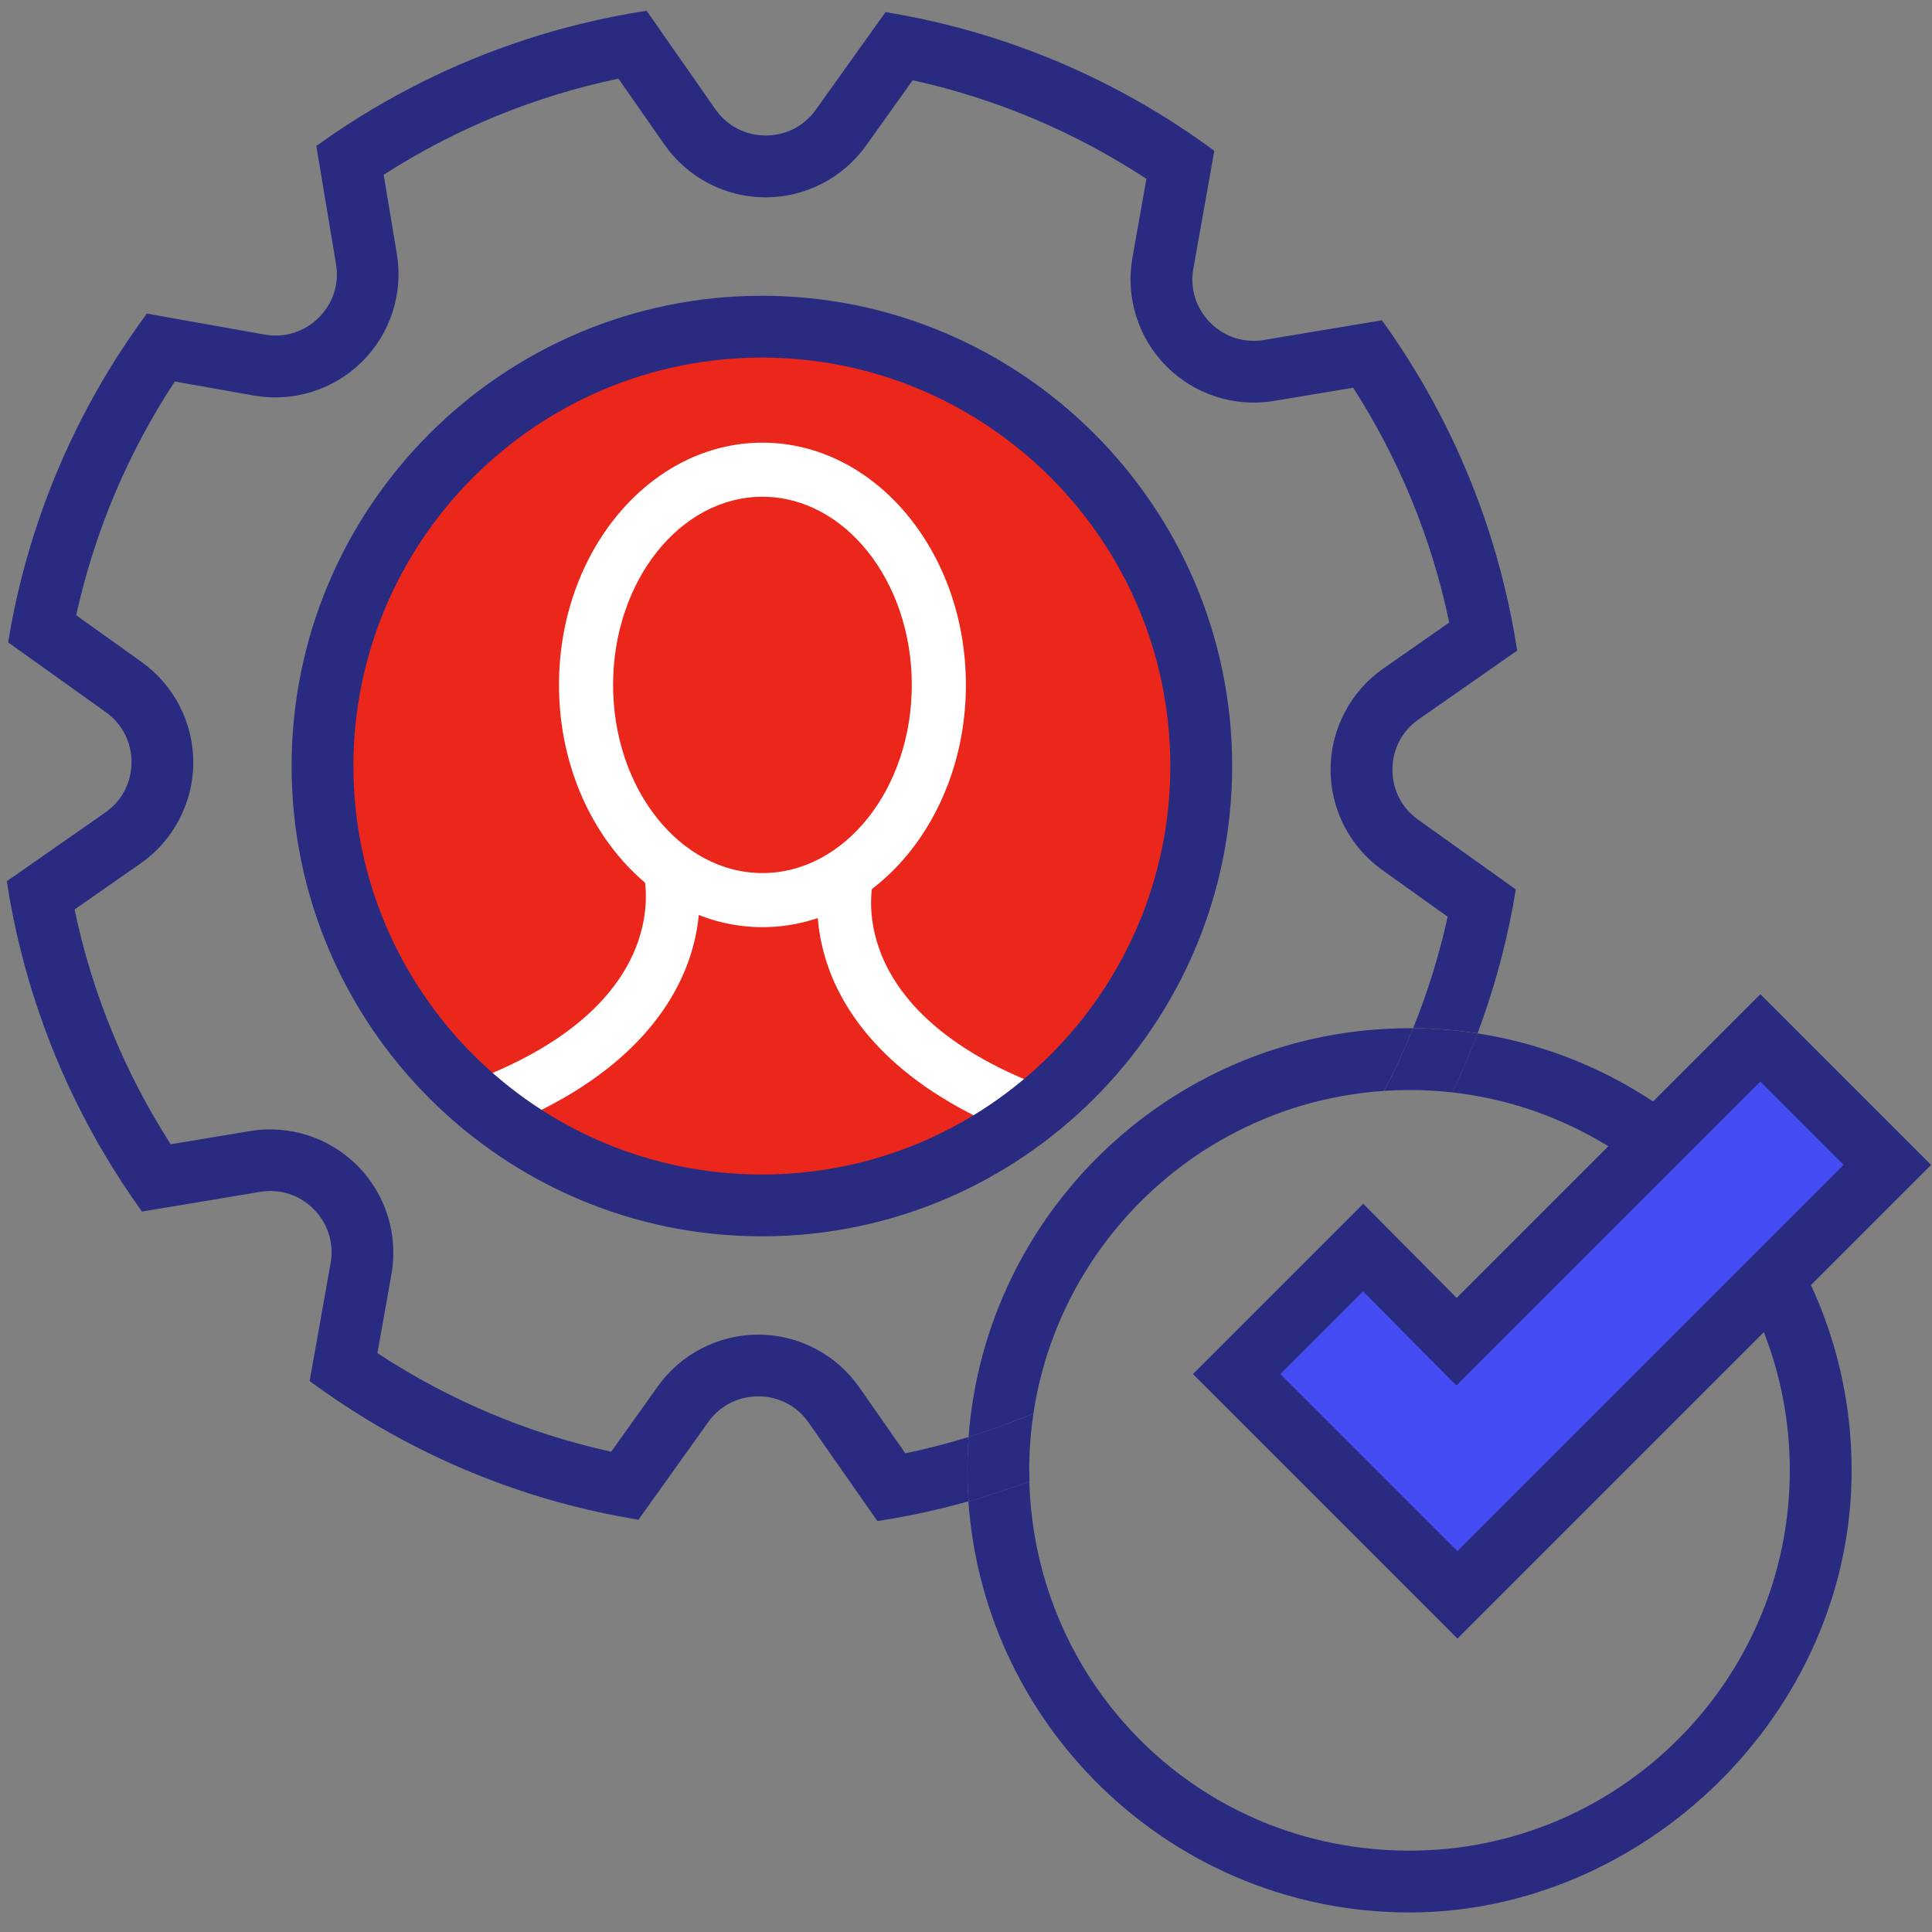
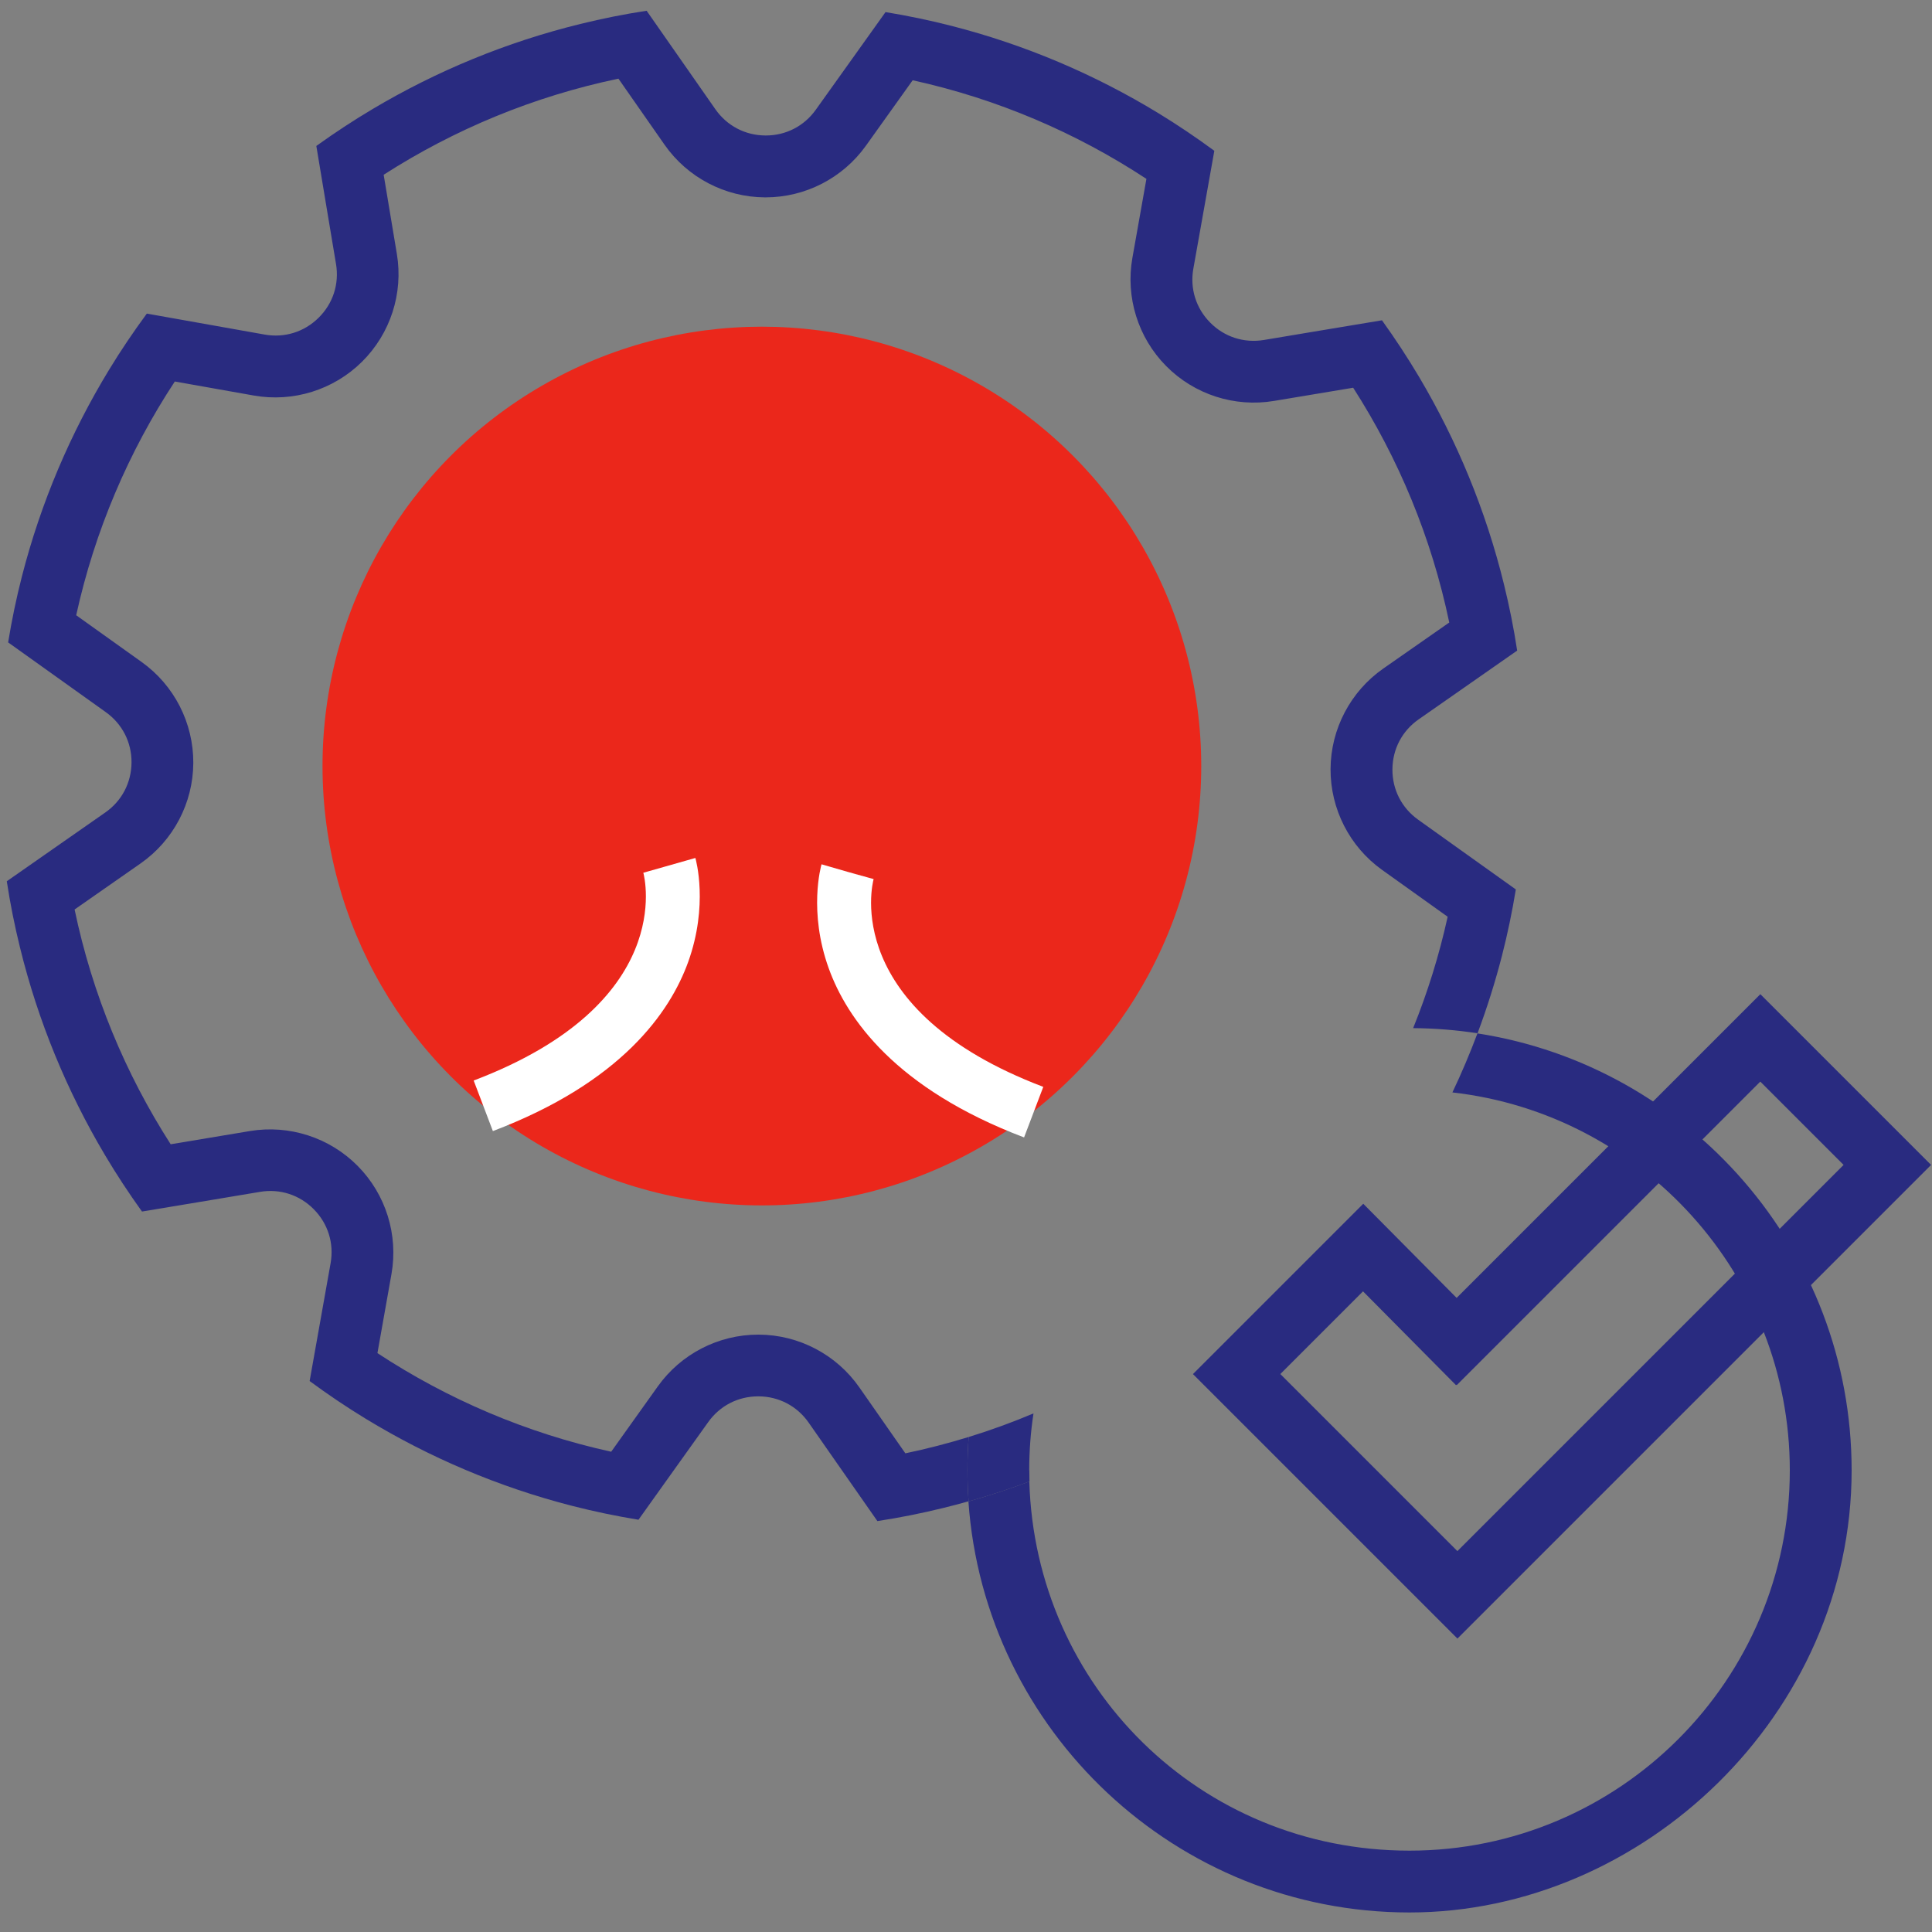
<svg xmlns="http://www.w3.org/2000/svg" version="1.1" viewBox="0 0 375 375">
  <rect x="0" y="0" width="375" height="375" fill="#808080" stroke="none" />
  <circle fill="#eb271b" cx="147.88" cy="148.69" r="85.28" />
  <path fill="none" d="M273.59,199.57c.23,0,.46,0,.69,0,2.81-6.95,5.06-14.17,6.7-21.62l-12.71-9.08c-6.32-4.51-10.06-11.84-10.02-19.6.04-7.76,3.87-15.05,10.23-19.49l12.81-8.94c-3.43-16.47-9.84-31.86-18.65-45.57l-15.36,2.56c-7.66,1.28-15.48-1.26-20.94-6.77-5.46-5.52-7.91-13.37-6.55-21.01l2.72-15.32c-13.63-8.96-28.95-15.53-45.37-19.14l-9.08,12.71c-4.49,6.28-11.76,10.02-19.47,10.02-.04,0-.08,0-.13,0-7.76-.04-15.05-3.87-19.49-10.23l-8.94-12.81c-16.47,3.43-31.86,9.84-45.57,18.65l2.56,15.36c1.28,7.65-1.26,15.48-6.77,20.94-5.52,5.46-13.38,7.91-21.01,6.55l-15.32-2.72c-8.96,13.63-15.53,28.95-19.14,45.37l12.71,9.08c6.32,4.51,10.06,11.84,10.02,19.6s-3.87,15.05-10.23,19.49l-12.81,8.94h0c3.43,16.47,9.84,31.86,18.65,45.57l15.36-2.56c7.65-1.28,15.48,1.26,20.94,6.77,5.46,5.52,7.91,13.37,6.55,21.01l-2.72,15.32c13.63,8.96,28.95,15.53,45.37,19.14l9.07-12.71c4.49-6.28,11.76-10.02,19.47-10.02h.13c7.76.04,15.05,3.87,19.49,10.23l8.94,12.81c4.17-.87,8.26-1.93,12.28-3.17,3.32-44.31,40.43-79.35,85.58-79.35Z" />
  <path fill="#292b80" d="M199.77,285.39c0-3.76.28-7.45.83-11.05-4.1,1.73-8.29,3.26-12.58,4.58-.16,2.14-.24,4.29-.24,6.47,0,2.03.08,4.05.22,6.04,4.01-1.13,7.95-2.42,11.82-3.87-.02-.72-.03-1.44-.03-2.17Z" />
-   <path fill="#292b80" d="M268.65,211.74c1.63-.11,3.28-.17,4.94-.17,2.82,0,5.59.16,8.33.47,1.77-3.74,3.4-7.56,4.86-11.46-4.08-.63-8.25-.97-12.5-1-1.68,4.16-3.56,8.22-5.63,12.16Z" />
  <path fill="#292b80" d="M286.77,200.58c-1.46,3.9-3.08,7.72-4.86,11.46,36.8,4.15,65.49,35.46,65.49,73.35,0,40.71-33.12,73.82-73.82,73.82s-72.64-31.95-73.79-71.65c-3.87,1.45-7.81,2.74-11.82,3.87,3.11,44.51,40.32,79.78,85.61,79.78s85.82-38.5,85.82-85.82c0-42.84-31.55-78.45-72.64-84.81Z" />
  <path fill="#292b80" d="M188.01,278.92c-4.02,1.24-8.12,2.3-12.28,3.17l-8.94-12.81c-4.44-6.36-11.73-10.19-19.49-10.23h-.13c-7.71,0-14.98,3.74-19.47,10.02l-9.07,12.71c-16.42-3.61-31.74-10.18-45.37-19.14l2.72-15.32c1.36-7.64-1.09-15.5-6.55-21.01-5.46-5.52-13.29-8.05-20.94-6.77l-15.36,2.56c-8.8-13.71-15.21-29.1-18.65-45.57h0s12.81-8.94,12.81-8.94c6.36-4.44,10.19-11.73,10.23-19.49s-3.7-15.09-10.02-19.6l-12.71-9.08c3.61-16.42,10.18-31.74,19.14-45.37l15.32,2.72c7.64,1.36,15.5-1.09,21.01-6.55,5.52-5.46,8.05-13.29,6.77-20.94l-2.56-15.36c13.71-8.8,29.1-15.21,45.57-18.65l8.94,12.81c4.44,6.36,11.73,10.19,19.49,10.23.04,0,.08,0,.13,0,7.71,0,14.98-3.74,19.47-10.02l9.08-12.71c16.42,3.61,31.74,10.18,45.37,19.14l-2.72,15.32c-1.36,7.64,1.09,15.5,6.55,21.01,5.46,5.52,13.28,8.05,20.94,6.77l15.36-2.56c8.8,13.71,15.21,29.1,18.65,45.57l-12.81,8.94c-6.36,4.44-10.19,11.73-10.23,19.49-.04,7.76,3.7,15.09,10.02,19.6l12.71,9.08c-1.64,7.45-3.89,14.68-6.7,21.62,4.24.03,8.42.37,12.5,1,1.84-4.91,3.43-9.95,4.75-15.09,1.08-4.21,1.97-8.49,2.68-12.83l-11.01-7.86-7.95-5.68c-3.19-2.28-5.02-5.84-4.99-9.77.02-3.93,1.88-7.47,5.1-9.71l8.01-5.59,11.1-7.75c-.66-4.35-1.52-8.63-2.56-12.85-3.52-14.36-9.13-27.9-16.49-40.29-2.24-3.77-4.64-7.42-7.19-10.97l-13.34,2.22-9.57,1.6c-3.87.64-7.68-.58-10.44-3.38-2.76-2.79-3.95-6.61-3.26-10.47l1.7-9.55,2.37-13.32c-3.52-2.59-7.15-5.04-10.89-7.32-12.31-7.5-25.79-13.25-40.1-16.92-4.21-1.08-8.49-1.97-12.83-2.68l-7.86,11.01-5.68,7.95c-2.27,3.18-5.8,4.99-9.7,4.99-.02,0-.04,0-.07,0-3.93-.02-7.47-1.88-9.72-5.1l-5.59-8.01-7.75-11.1c-4.35.66-8.63,1.52-12.85,2.56-14.36,3.52-27.9,9.13-40.29,16.49-3.77,2.24-7.42,4.64-10.97,7.19l2.22,13.34,1.6,9.57c.65,3.87-.58,7.68-3.38,10.44-2.79,2.76-6.61,3.95-10.47,3.26l-9.55-1.7-13.32-2.37c-2.59,3.52-5.04,7.14-7.32,10.89-7.5,12.31-13.25,25.79-16.92,40.1-1.08,4.21-1.97,8.49-2.68,12.83l11.01,7.86,7.95,5.68c3.19,2.28,5.02,5.84,4.99,9.77s-1.88,7.47-5.1,9.71l-8.01,5.59h0s-11.1,7.75-11.1,7.75c.66,4.35,1.52,8.63,2.56,12.85,3.52,14.36,9.13,27.9,16.49,40.29,2.24,3.77,4.64,7.42,7.19,10.97l13.34-2.22,9.57-1.6c3.87-.65,7.68.58,10.44,3.38,2.76,2.79,3.95,6.61,3.26,10.47l-1.7,9.55-2.37,13.32c3.52,2.59,7.14,5.04,10.89,7.32,12.31,7.5,25.79,13.25,40.11,16.92,4.21,1.08,8.49,1.97,12.83,2.68l7.86-11.01,5.68-7.95c2.27-3.18,5.8-4.99,9.7-4.99h.07c3.93.02,7.47,1.88,9.72,5.1l5.59,8.01,7.75,11.1c4.35-.66,8.63-1.52,12.85-2.56,1.63-.4,3.24-.83,4.85-1.28-.14-2-.22-4.01-.22-6.04,0-2.18.08-4.33.24-6.47Z" />
-   <path fill="#292b80" d="M188.01,278.92c4.29-1.32,8.49-2.86,12.58-4.58,2.35-15.59,9.6-29.6,20.12-40.41,5.13-5.27,11.03-9.78,17.53-13.33,9.14-5.01,19.45-8.13,30.4-8.86,2.07-3.94,3.95-8,5.63-12.16-.23,0-.46,0-.69,0-45.15,0-82.26,35.04-85.58,79.35Z" />
-   <polygon fill="#464cf3" points="340.77 203.79 283.58 260.98 265.06 242.46 241.45 266.07 283.84 308.46 365.55 226.75 340.77 203.79" />
  <path fill="#292b80" d="M282.88,318.04l-51.33-51.33,33.06-33.06,18.12,18.27,58.95-58.95,33.14,33.14-91.93,91.93ZM248.52,266.71l34.36,34.36,74.96-74.96-16.17-16.17-58.87,58.87-.06-.06-.12.12-18.06-18.22-16.05,16.05Z" />
  <path fill="#ffffff" d="M95.67,219.55l-3.73-9.82c39.28-14.91,33.21-39.3,32.93-40.33l10.1-2.87c.11.37,2.57,9.18-1.4,20.2-3.52,9.74-12.94,23.34-37.9,32.81Z" />
  <path fill="#ffffff" d="M198.76,220.77c-24.96-9.47-34.39-23.07-37.9-32.81-3.98-11.02-1.51-19.83-1.4-20.2l10.09,2.92-5.04-1.46,5.06,1.41c-.28,1.03-6.35,25.42,32.93,40.33l-3.73,9.82Z" />
-   <path fill="#ffffff" d="M147.99,179.96c-21.77,0-39.49-21.09-39.49-47.02s17.71-47.02,39.49-47.02,39.49,21.09,39.49,47.02-17.71,47.02-39.49,47.02ZM147.99,96.42c-15.98,0-28.99,16.38-28.99,36.52s13,36.52,28.99,36.52,28.99-16.38,28.99-36.52-13-36.52-28.99-36.52Z" />
-   <path fill="#292b80" d="M147.88,239.97c-50.33,0-91.28-40.95-91.28-91.28s40.95-91.28,91.28-91.28,91.28,40.95,91.28,91.28-40.95,91.28-91.28,91.28ZM147.88,69.41c-43.72,0-79.28,35.57-79.28,79.28s35.57,79.28,79.28,79.28,79.28-35.57,79.28-79.28-35.57-79.28-79.28-79.28Z" />
</svg>